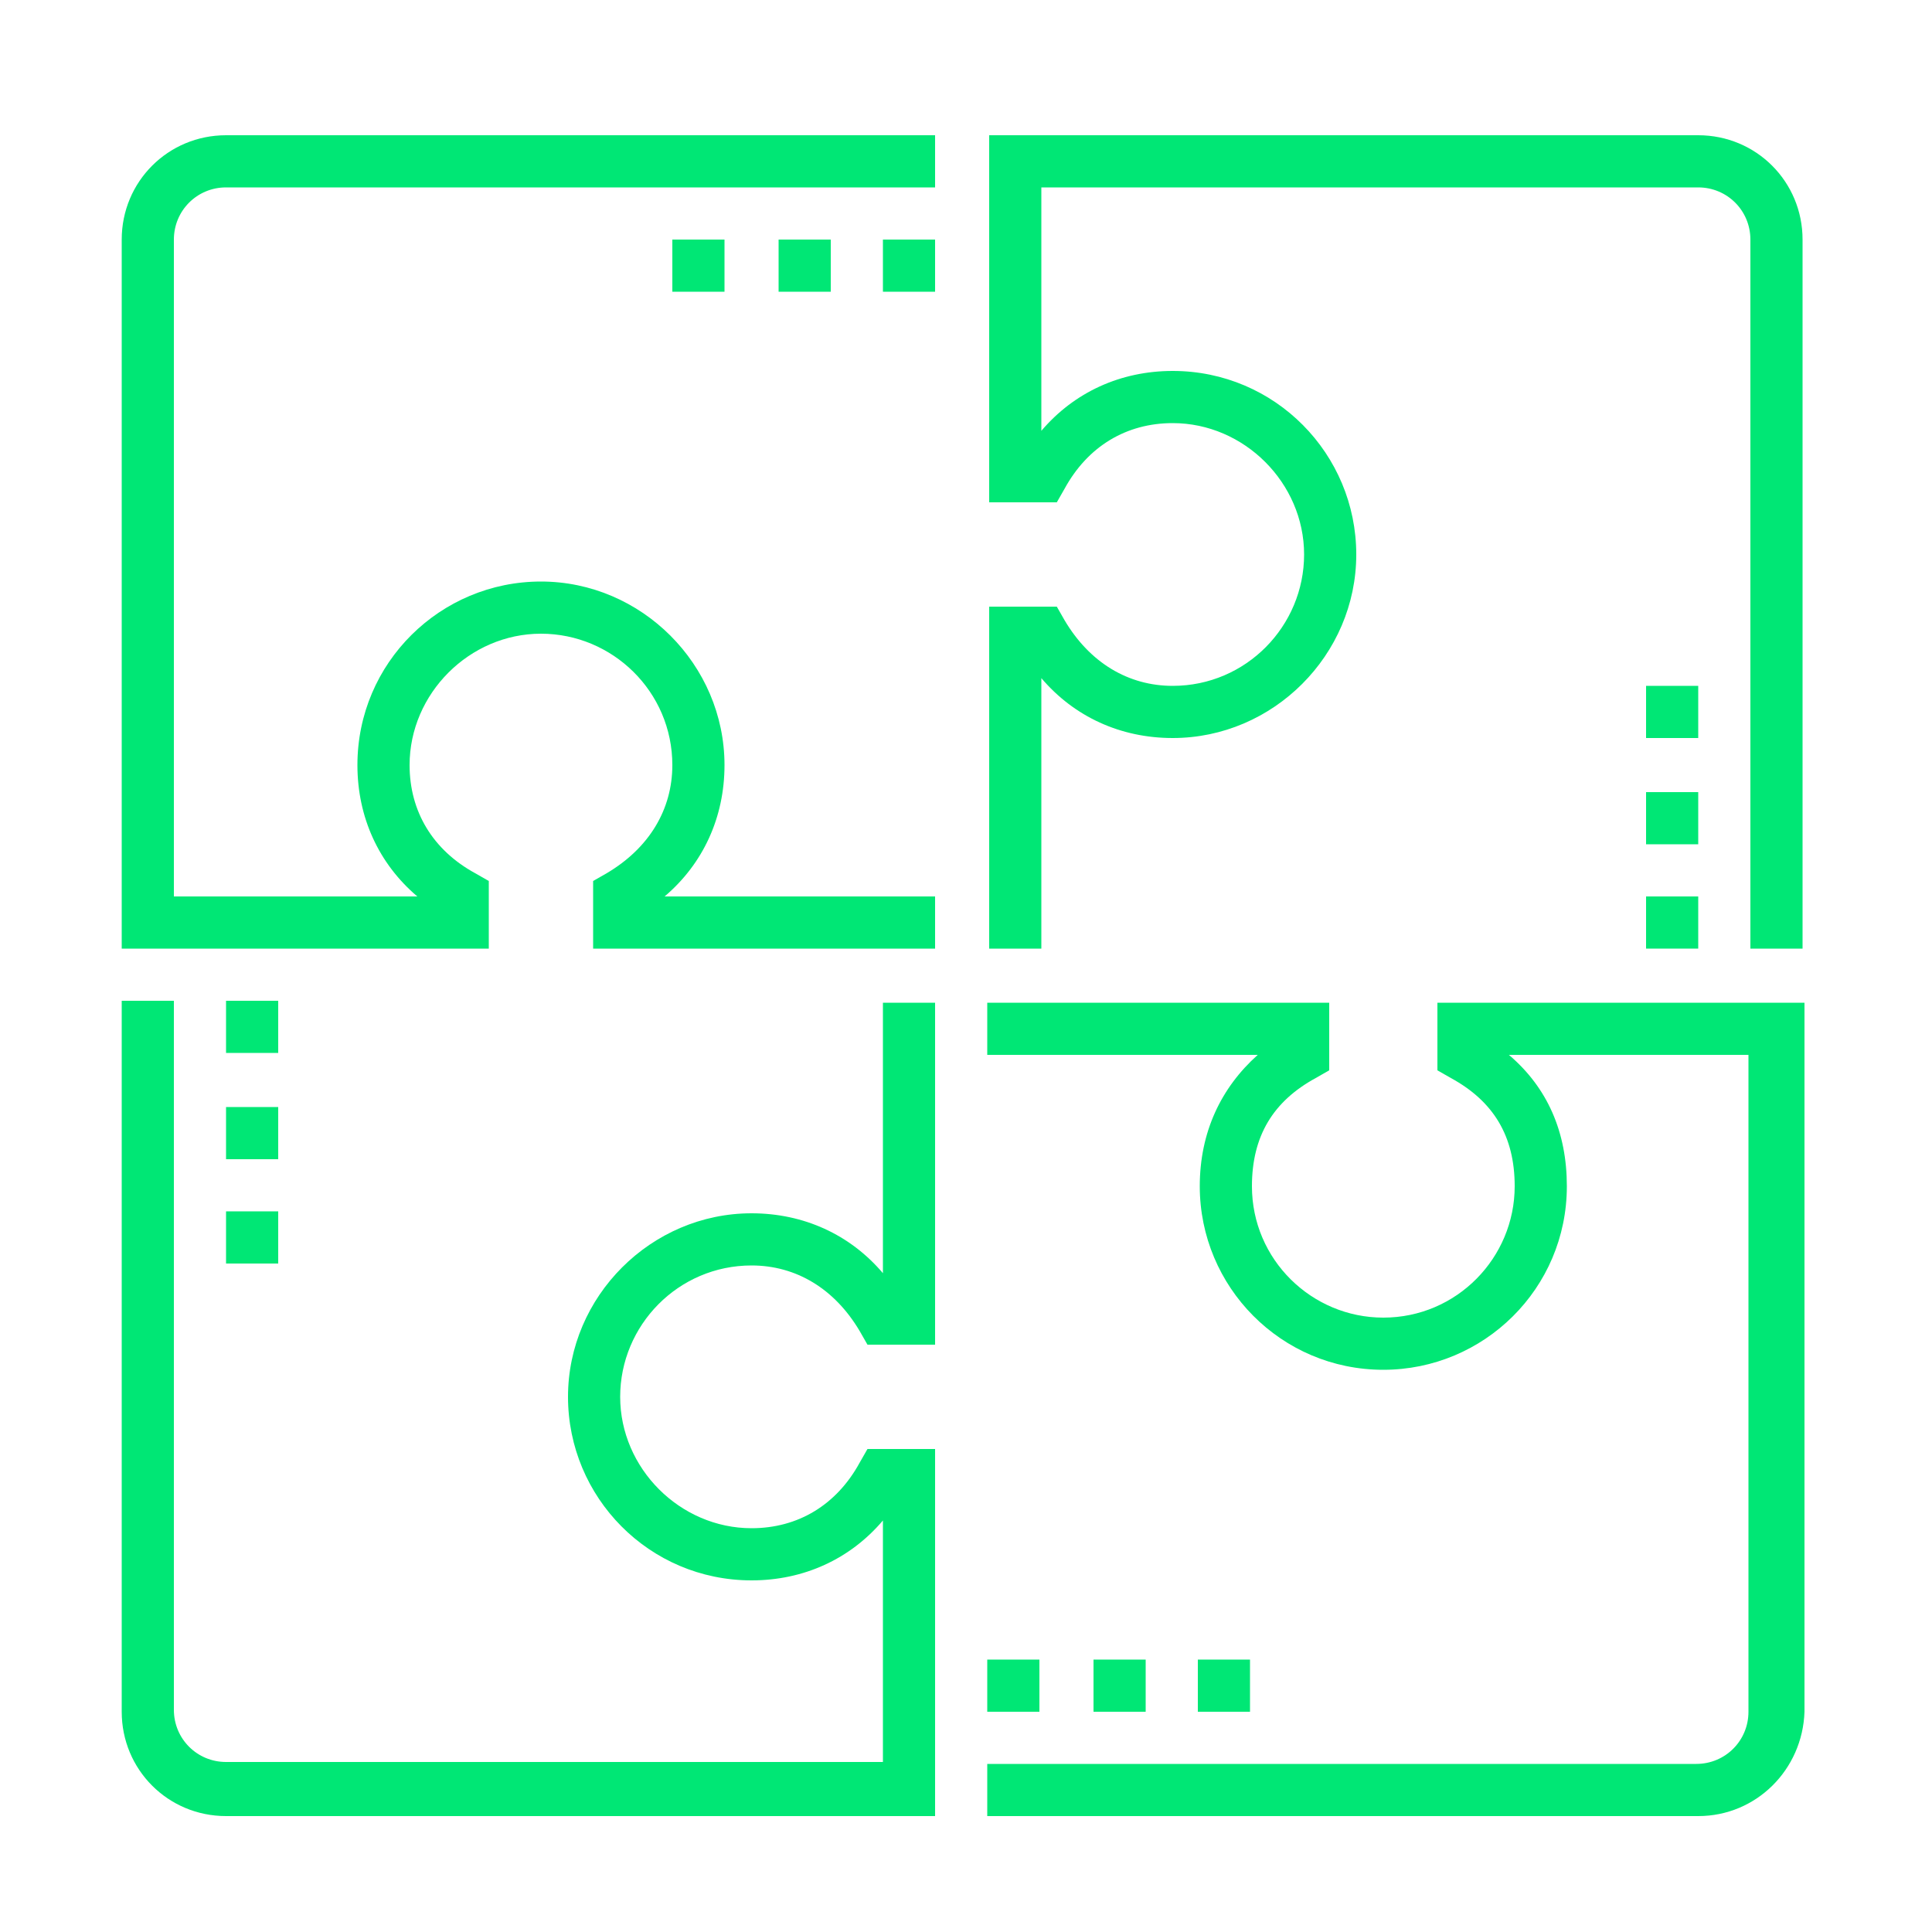
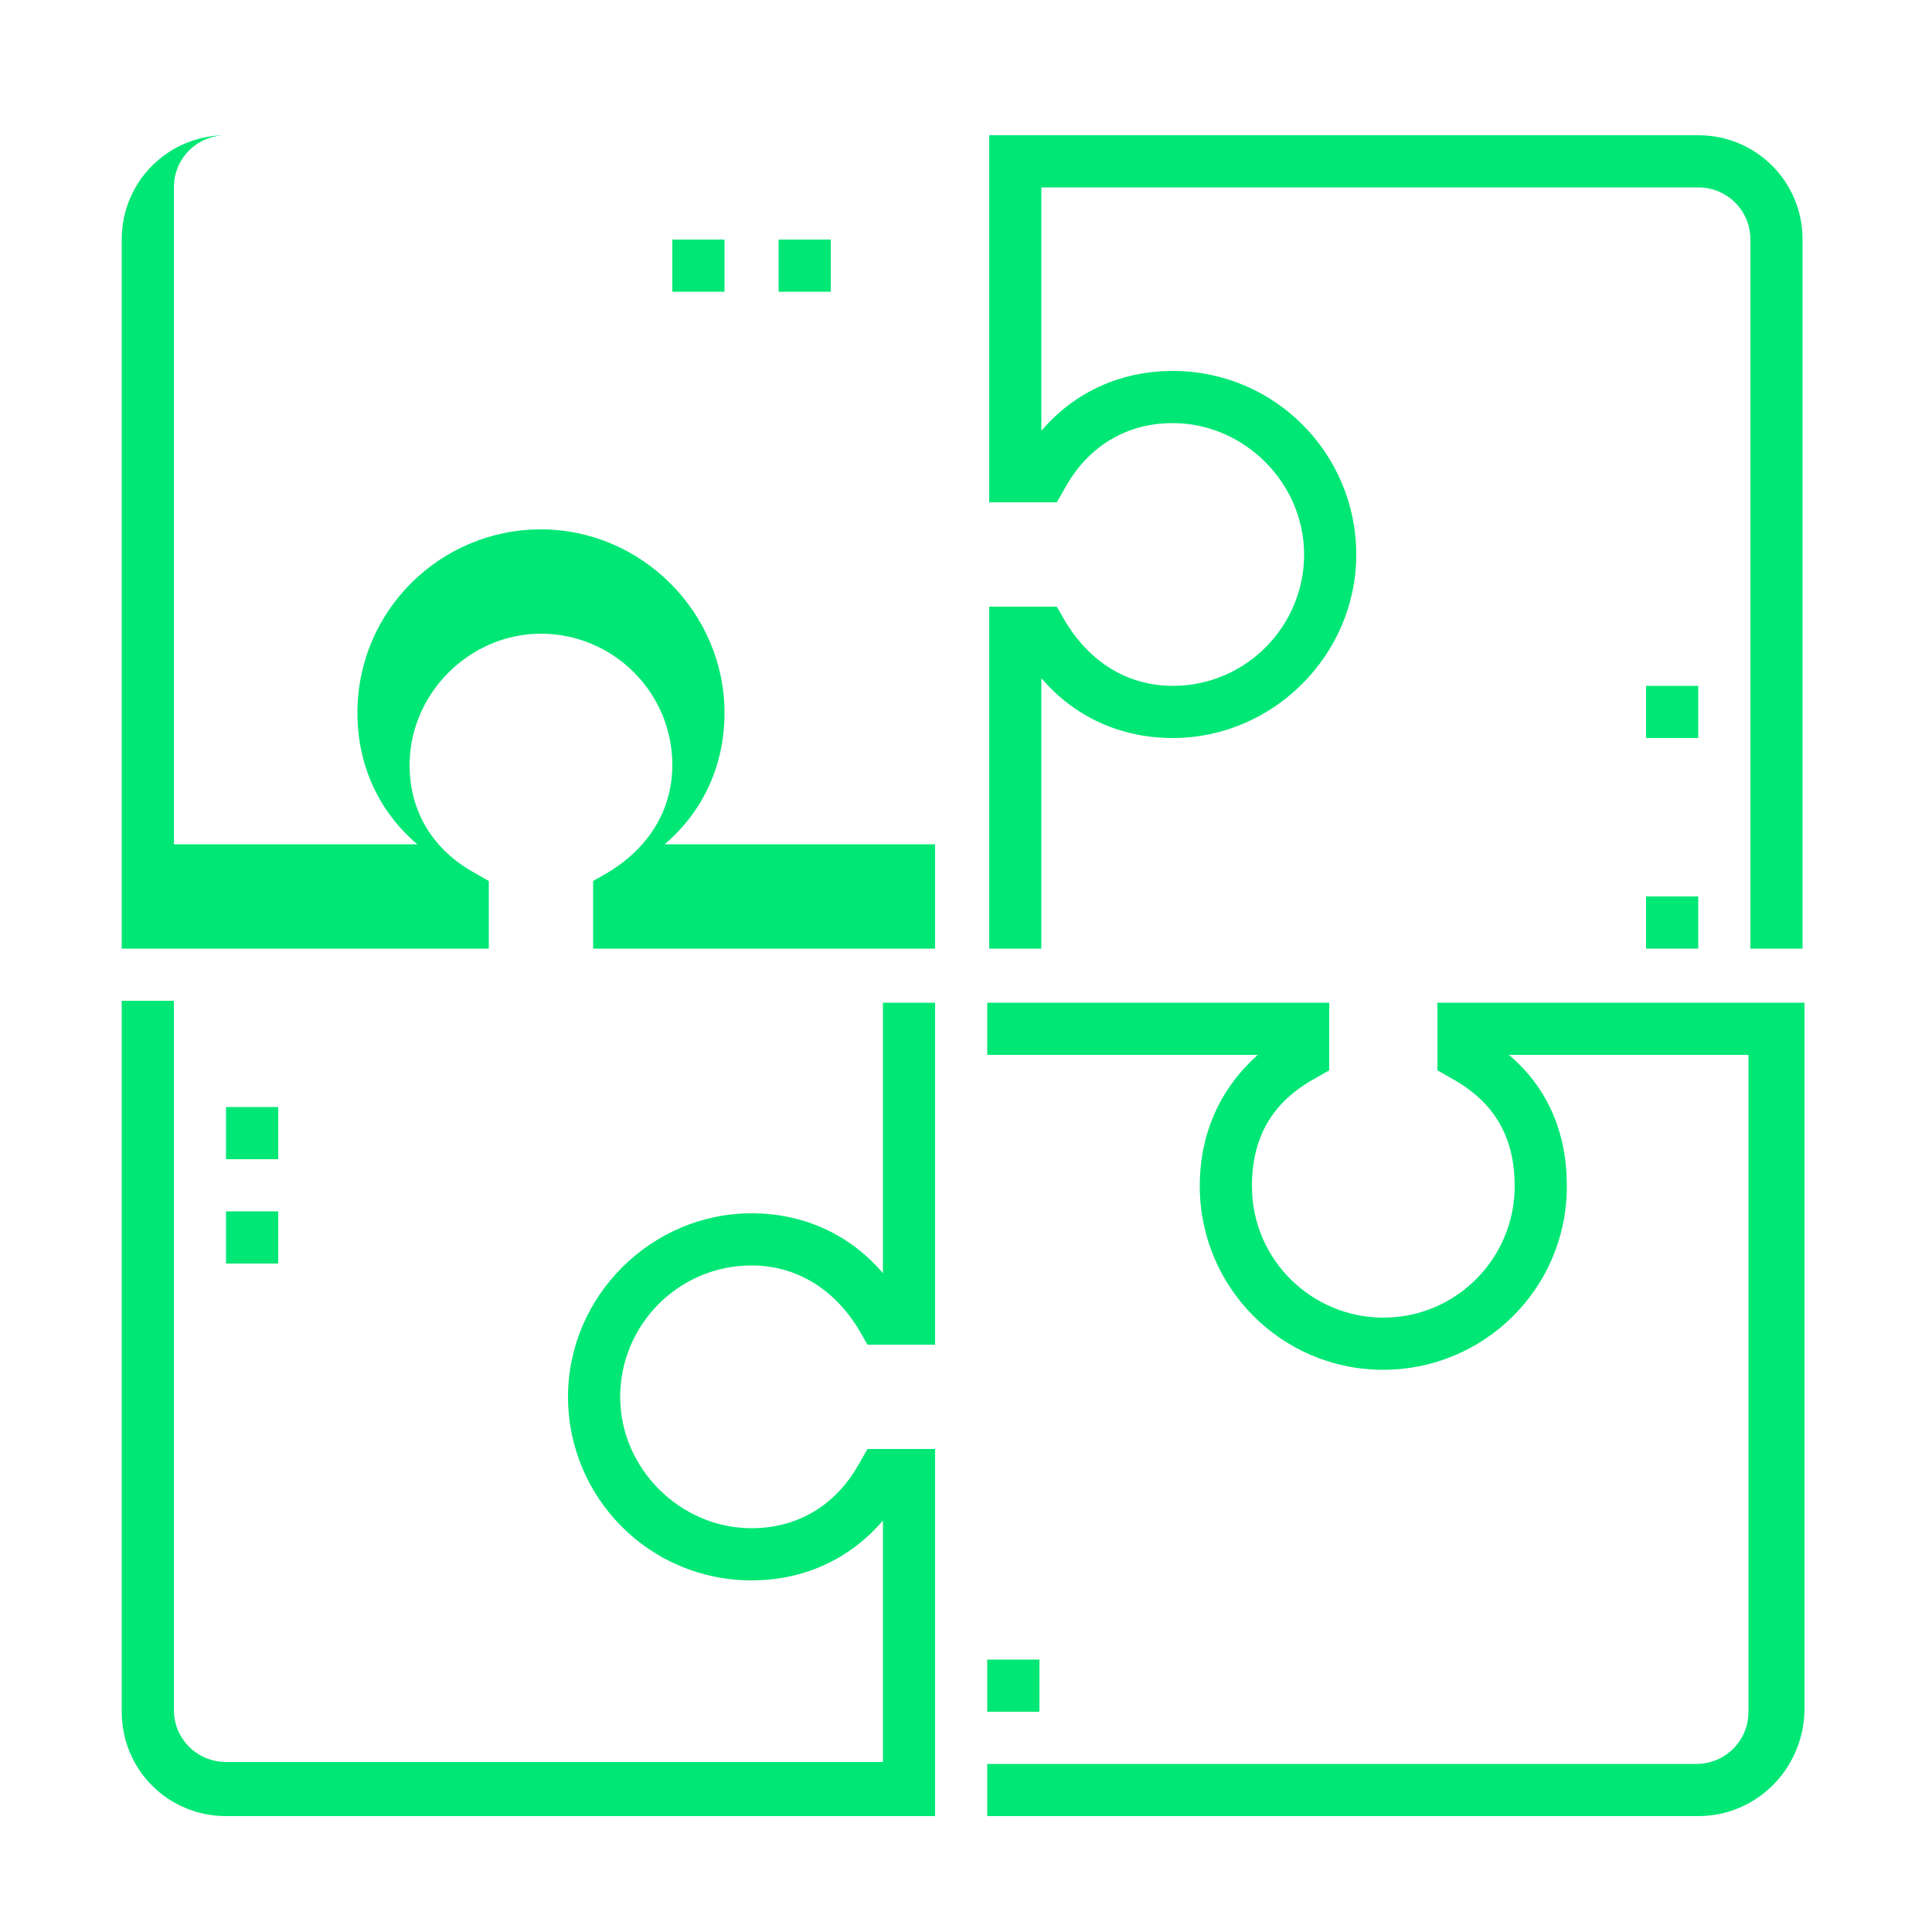
<svg xmlns="http://www.w3.org/2000/svg" version="1.1" id="Capa_1" x="0px" y="0px" viewBox="0 0 100 100" style="enable-background:new 0 0 100 100;" xml:space="preserve">
  <style type="text/css">
	.st0{fill:#00E775;}
</style>
  <g>
    <g>
      <g>
        <g>
-           <path class="st0" d="M48.4,49.1H30.7v-3.5l0.7-0.4c2.2-1.3,3.4-3.3,3.4-5.6c0-3.8-3.1-6.8-6.8-6.8s-6.8,3.1-6.8,6.8      c0,2.4,1.2,4.4,3.4,5.6l0.7,0.4v3.5h-19V12.4c0-3,2.4-5.4,5.4-5.4h36.7v2.7H11.7c-1.5,0-2.7,1.2-2.7,2.7v34h12.6      c-2-1.7-3.1-4.1-3.1-6.8c0-5.3,4.3-9.5,9.5-9.5s9.5,4.3,9.5,9.5c0,2.7-1.1,5.1-3.1,6.8h14V49.1z" />
+           <path class="st0" d="M48.4,49.1H30.7v-3.5l0.7-0.4c2.2-1.3,3.4-3.3,3.4-5.6c0-3.8-3.1-6.8-6.8-6.8s-6.8,3.1-6.8,6.8      c0,2.4,1.2,4.4,3.4,5.6l0.7,0.4v3.5h-19V12.4c0-3,2.4-5.4,5.4-5.4h36.7H11.7c-1.5,0-2.7,1.2-2.7,2.7v34h12.6      c-2-1.7-3.1-4.1-3.1-6.8c0-5.3,4.3-9.5,9.5-9.5s9.5,4.3,9.5,9.5c0,2.7-1.1,5.1-3.1,6.8h14V49.1z" />
        </g>
      </g>
      <g>
        <g>
          <path class="st0" d="M48.4,94H11.7c-3,0-5.4-2.4-5.4-5.4V51.8H9v36.7c0,1.5,1.2,2.7,2.7,2.7h34V78.7c-1.7,2-4.1,3.1-6.8,3.1      c-5.3,0-9.5-4.3-9.5-9.5s4.3-9.5,9.5-9.5c2.7,0,5.1,1.1,6.8,3.1v-14h2.7v17.7h-3.5l-0.4-0.7c-1.3-2.2-3.3-3.4-5.6-3.4      c-3.8,0-6.8,3.1-6.8,6.8s3.1,6.8,6.8,6.8c2.4,0,4.4-1.2,5.6-3.4l0.4-0.7h3.5V94z" />
        </g>
      </g>
      <g>
        <g>
          <path class="st0" d="M87.9,94H51.1v-2.7h36.7c1.5,0,2.7-1.2,2.7-2.7v-34H78.1c2,1.7,3,4,3,6.8c0,5.3-4.3,9.5-9.5,9.5      c-5.3,0-9.5-4.3-9.5-9.5c0-2.8,1.1-5.1,3-6.8h-14v-2.7h17.7v3.5l-0.7,0.4c-2.2,1.2-3.3,3-3.3,5.6c0,3.8,3.1,6.8,6.8,6.8      c3.8,0,6.8-3.1,6.8-6.8c0-2.6-1.1-4.4-3.3-5.6l-0.7-0.4v-3.5h19v36.7C93.3,91.6,90.9,94,87.9,94z" />
        </g>
      </g>
      <g>
        <g>
          <path class="st0" d="M93.3,49.1h-2.7V12.4c0-1.5-1.2-2.7-2.7-2.7h-34v12.6c1.7-2,4.1-3.1,6.8-3.1c5.3,0,9.5,4.3,9.5,9.5      s-4.3,9.5-9.5,9.5c-2.7,0-5.1-1.1-6.8-3.1v14h-2.7V31.4h3.5l0.4,0.7c1.3,2.2,3.3,3.4,5.6,3.4c3.8,0,6.8-3.1,6.8-6.8      s-3.1-6.8-6.8-6.8c-2.4,0-4.4,1.2-5.6,3.4L54.7,26h-3.5V7h36.7c3,0,5.4,2.4,5.4,5.4V49.1z" />
        </g>
      </g>
    </g>
    <g>
-       <rect x="45.7" y="12.4" class="st0" width="2.7" height="2.7" />
-     </g>
+       </g>
    <g>
      <rect x="40.3" y="12.4" class="st0" width="2.7" height="2.7" />
    </g>
    <g>
      <rect x="34.8" y="12.4" class="st0" width="2.7" height="2.7" />
    </g>
    <g>
-       <rect x="62" y="85.9" class="st0" width="2.7" height="2.7" />
-     </g>
+       </g>
    <g>
-       <rect x="56.6" y="85.9" class="st0" width="2.7" height="2.7" />
-     </g>
+       </g>
    <g>
      <rect x="51.1" y="85.9" class="st0" width="2.7" height="2.7" />
    </g>
    <g>
-       <rect x="11.7" y="51.8" class="st0" width="2.7" height="2.7" />
-     </g>
+       </g>
    <g>
      <rect x="11.7" y="57.3" class="st0" width="2.7" height="2.7" />
    </g>
    <g>
      <rect x="11.7" y="62.7" class="st0" width="2.7" height="2.7" />
    </g>
    <g>
      <rect x="85.2" y="35.5" class="st0" width="2.7" height="2.7" />
    </g>
    <g>
-       <rect x="85.2" y="41" class="st0" width="2.7" height="2.7" />
-     </g>
+       </g>
    <g>
      <rect x="85.2" y="46.4" class="st0" width="2.7" height="2.7" />
    </g>
  </g>
</svg>